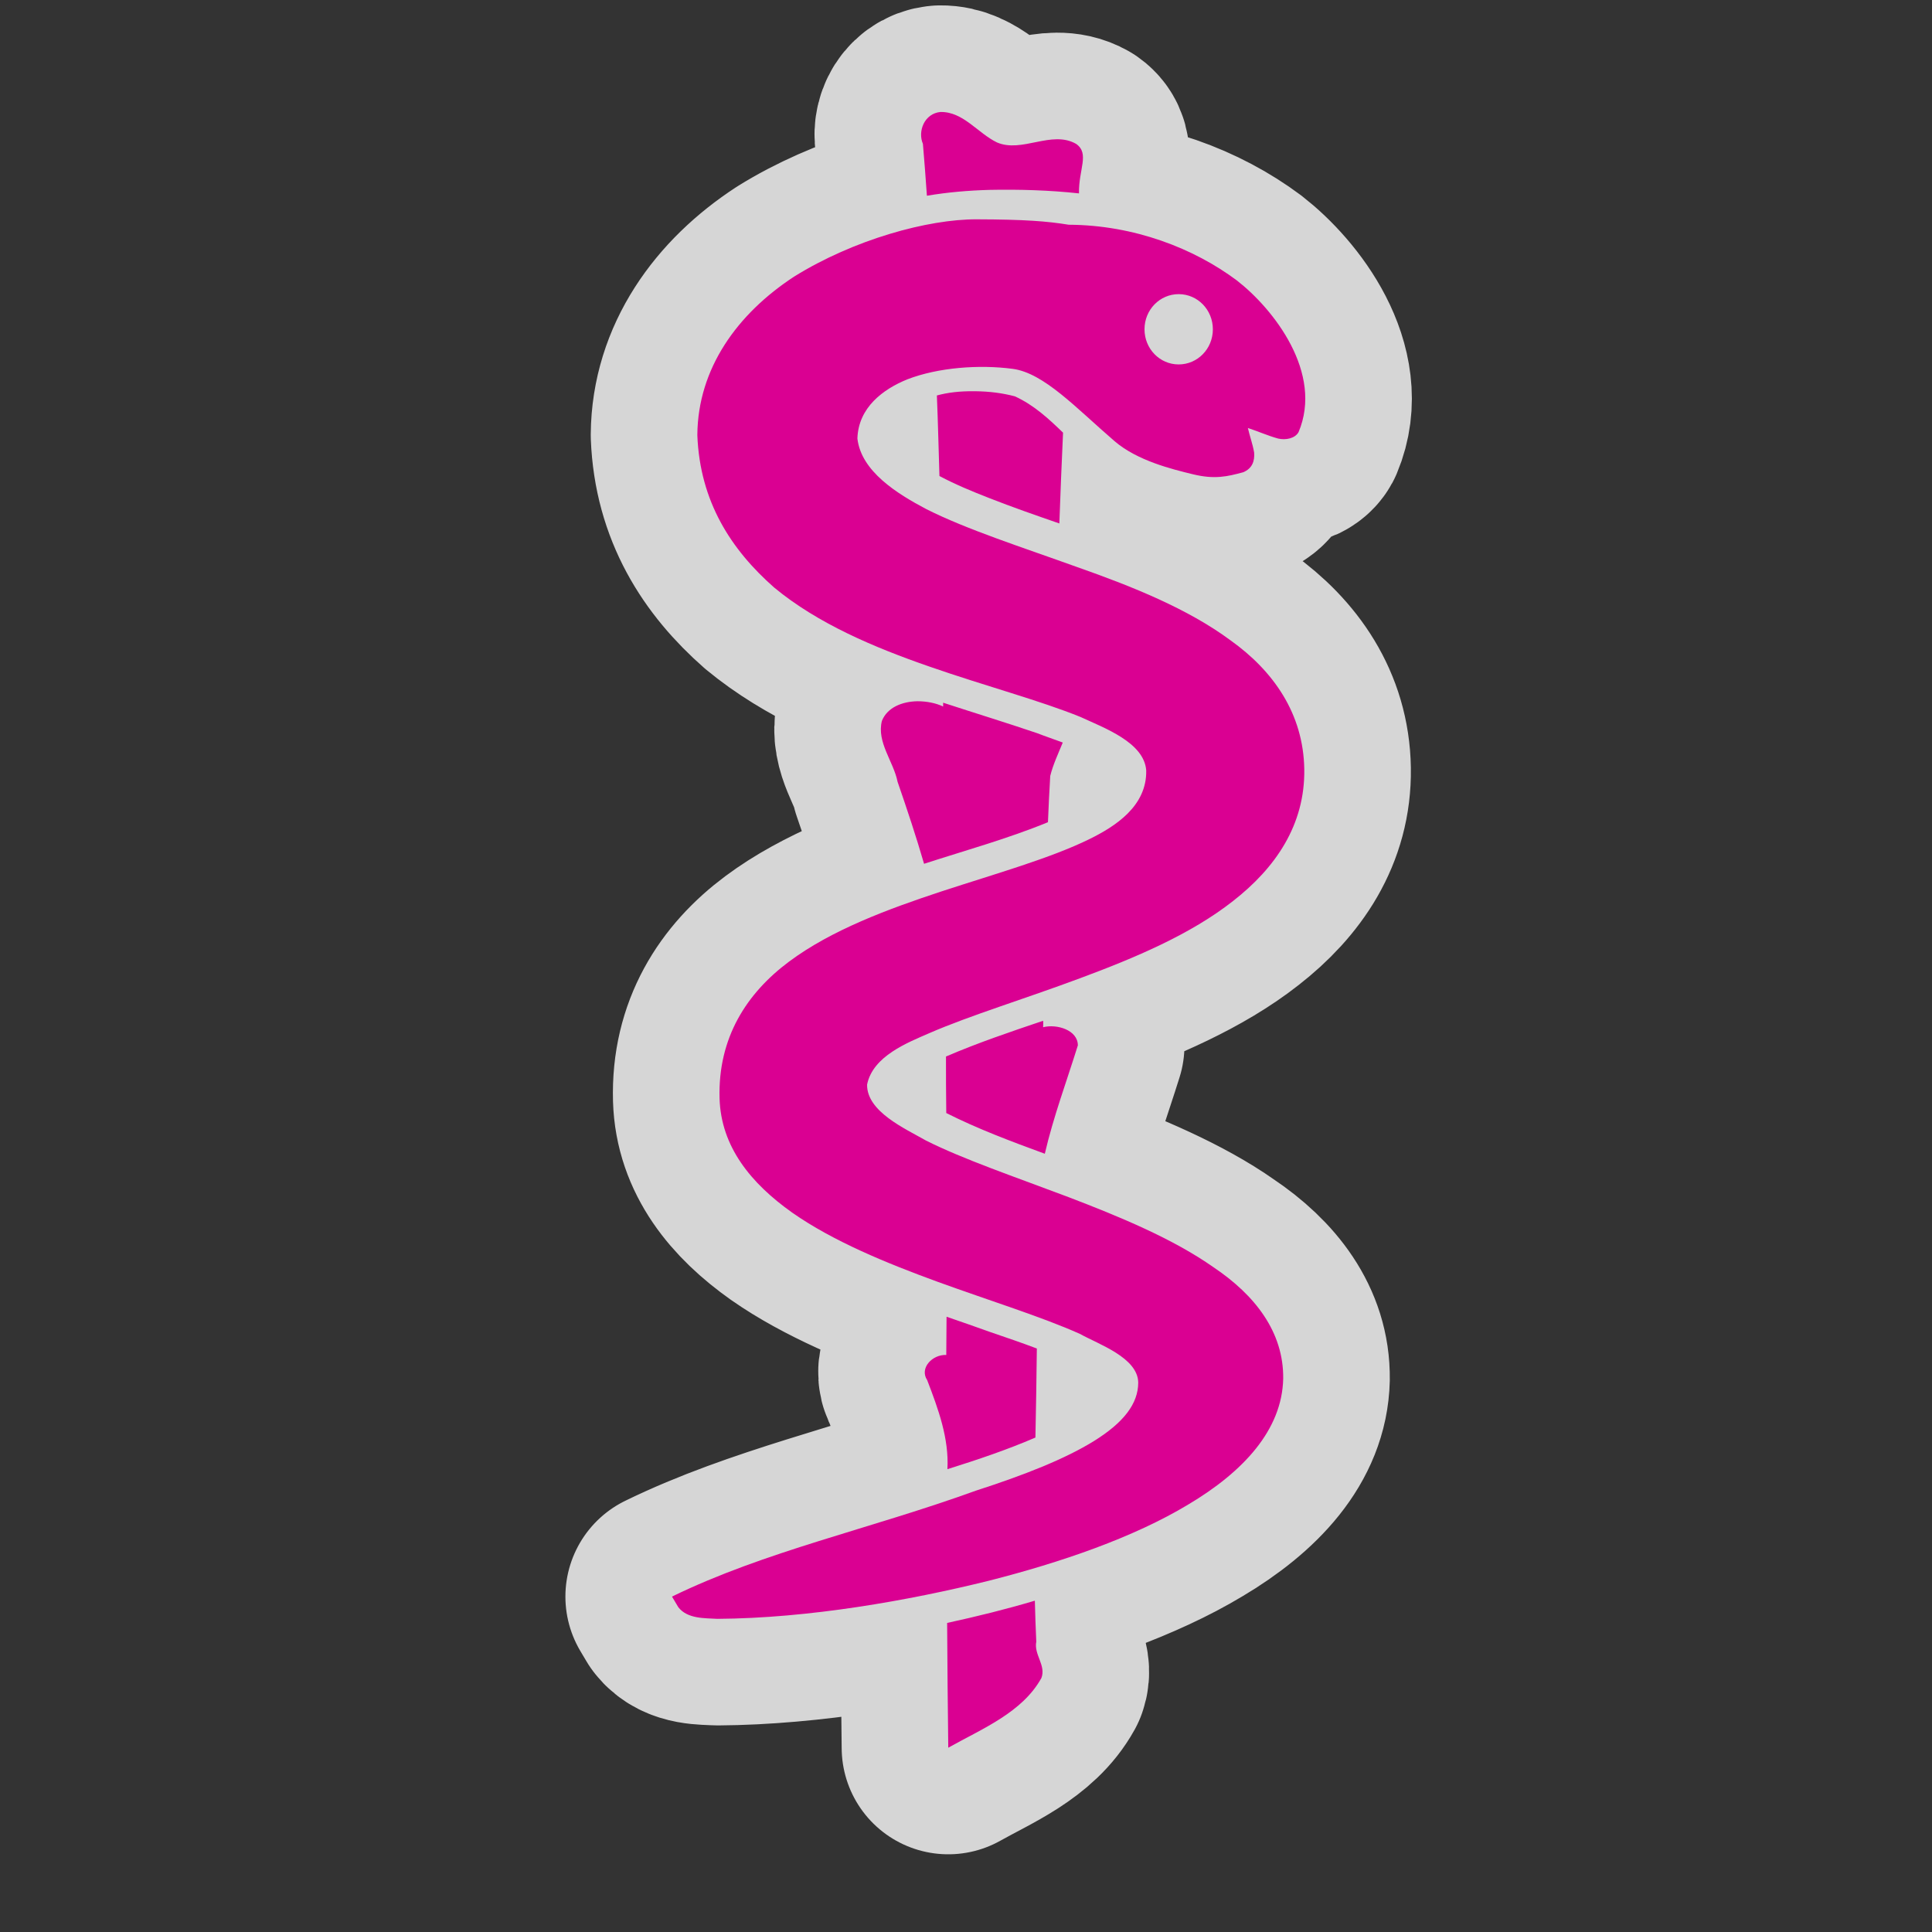
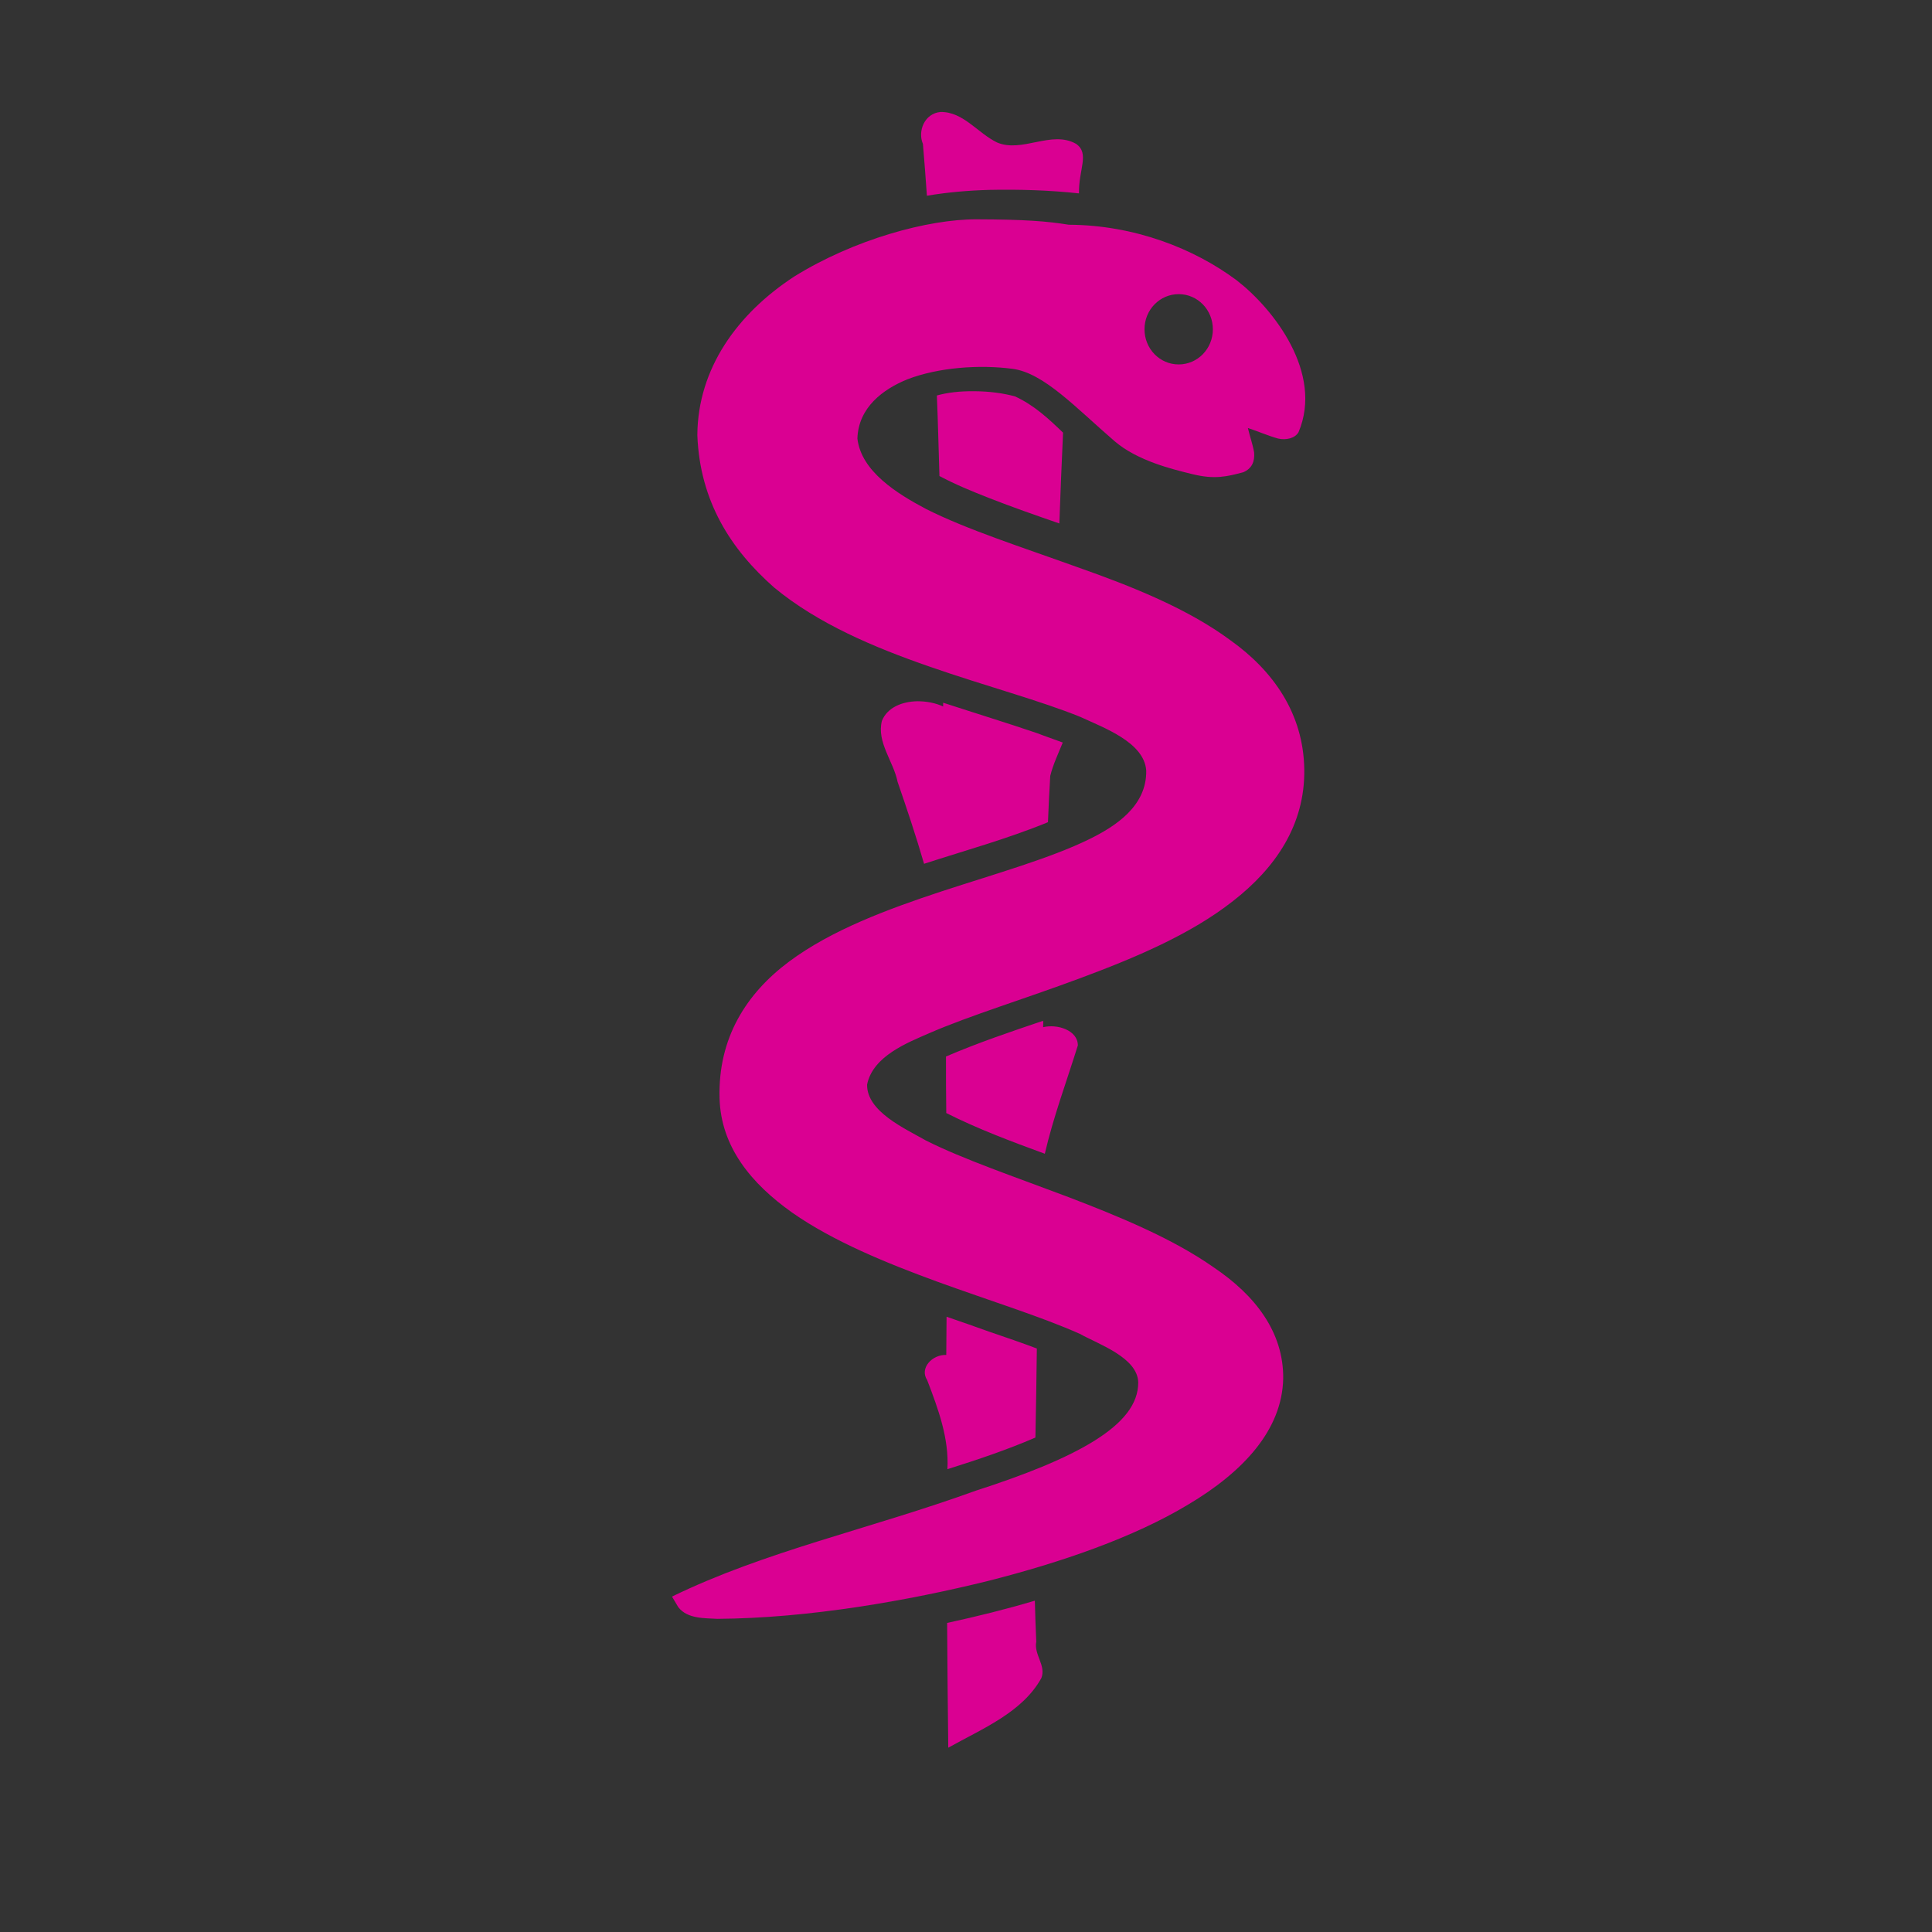
<svg xmlns="http://www.w3.org/2000/svg" version="1.0" width="580" height="580">
  <rect width="100%" height="100%" fill="#333333" stroke="none" />
-   <path id="path4141" d="m 277.066,43.198 c 0.428,5.188 0.855,10.375 1.197,15.563 6.242,-1.055 12.483,-1.583 18.811,-1.758 8.892,-0.176 17.956,0.088 26.848,1.055 -0.148,-7.22 3.272,-11.946 -0.855,-14.859 -7.353,-4.22 -16.246,2.814 -23.77,-0.44 -5.814,-2.814 -10.089,-9.232 -16.93,-9.144 -4.874,0.44 -6.926,5.803 -5.301,9.584 z m -38.647,39.83 c -17.101,11.166 -28.9,27.608 -29.071,47.479 l 0,0.088 0,0.088 c 0.77,19.871 10.089,34.291 23.086,45.721 13.082,10.815 29.926,17.937 46.685,23.74 16.673,5.803 33.261,10.199 45.317,15.123 7.051,3.271 19.024,7.59 19.666,16.002 0.246,10.762 -9.354,16.864 -17.101,20.662 -11.628,5.715 -27.874,10.287 -44.291,15.651 -16.246,5.363 -33.09,11.606 -45.83,21.102 -12.74,9.496 -21.376,22.86 -20.863,41.061 0.428,14.508 9.405,25.498 21.803,34.291 12.312,8.617 28.216,15.123 43.607,20.75 15.733,5.715 31.38,10.551 42.752,15.651 5.677,3.149 17.37,7.119 17.528,14.596 0,6.419 -4.446,12.046 -13.167,17.497 -8.721,5.451 -21.29,10.375 -35.484,14.947 -32.178,11.646 -63.231,18.148 -91.317,31.829 l 1.881,3.165 c 2.747,3.611 8.115,3.284 11.714,3.517 27.481,-0.162 57.519,-5.494 81.484,-11.43 21.803,-5.539 43.521,-13.013 59.852,-22.86 16.588,-9.848 28.216,-22.421 28.558,-37.808 0.171,-14.068 -8.55,-25.146 -20.863,-33.411 -12.227,-8.617 -28.216,-15.211 -43.607,-21.102 -15.818,-5.979 -31.551,-11.342 -42.752,-16.969 -6.361,-3.634 -17.797,-8.7 -17.699,-16.794 1.706,-8.591 12.208,-12.621 18.725,-15.475 12.141,-5.275 28.644,-10.287 45.146,-16.442 16.588,-6.155 33.261,-13.189 46.001,-23.212 12.74,-9.935 21.632,-22.86 21.376,-39.566 -0.257,-16.706 -9.32,-29.543 -22.145,-38.687 -12.825,-9.496 -29.499,-16.178 -46.001,-21.981 -16.588,-5.979 -33.09,-11.254 -45.317,-17.409 -8.841,-4.666 -19.55,-11.342 -20.692,-21.19 0.298,-9.346 7.727,-14.816 14.963,-17.761 9.32,-3.605 21.632,-4.484 31.636,-3.165 9.405,1.231 19.067,11.782 30.61,21.717 6.84,5.891 17.357,8.441 23.513,9.935 6.498,1.583 10.26,0.703 15.134,-0.615 2.671,-1.15 3.442,-3.314 3.249,-5.891 -0.457,-2.664 -1.328,-4.946 -1.881,-7.386 3.106,1.01 6.049,2.341 9.063,3.165 2.31,0.55 5.112,-0.035 6.156,-1.934 7.451,-17.696 -7.361,-36.858 -18.554,-45.545 -12.825,-9.584 -30.781,-16.618 -50.447,-16.706 -6.498,-1.055 -13.082,-1.583 -27.66,-1.627 -14.578,-0.044 -36.809,6.023 -54.765,17.189 z m 125.69,15.826 c 0,5.891 -4.617,10.551 -10.26,10.551 -5.729,0 -10.26,-4.748 -10.26,-10.551 0,-5.891 4.617,-10.551 10.26,-10.551 5.729,0 10.26,4.748 10.26,10.551 z m -82.853,19.871 c 0.342,8.089 0.513,16.09 0.77,24.179 4.788,2.55 9.918,4.66 14.878,6.594 6.926,2.726 14.023,5.188 21.119,7.649 0.342,-9.144 0.684,-18.288 1.112,-27.257 -4.361,-4.22 -8.721,-8.265 -14.45,-10.903 -3.677,-0.967 -7.524,-1.495 -12.099,-1.539 -4.574,-0.044 -8.08,0.396 -11.329,1.275 z m -16.502,97.684 c -1.625,6.419 3.506,12.222 4.703,18.288 2.822,8.177 5.558,16.354 7.952,24.619 12.483,-4.045 25.223,-7.562 37.194,-12.485 0.171,-4.66 0.428,-9.32 0.684,-13.892 0.855,-3.429 2.394,-6.682 3.762,-10.023 -2.565,-0.967 -5.216,-1.846 -7.695,-2.814 -9.32,-3.165 -18.811,-6.067 -28.216,-9.144 l 0,1.143 c -2.223,-1.055 -4.959,-1.583 -7.738,-1.583 -4.574,0.088 -9.021,1.846 -10.645,5.891 z m 19.238,100.762 c 0,5.627 0,11.254 0.086,16.969 9.405,4.748 19.495,8.529 29.584,12.222 2.565,-11.079 6.584,-21.805 9.918,-32.532 0,-4.572 -6.242,-6.506 -10.431,-5.451 0,-0.615 0.086,-1.231 0,-1.934 -9.918,3.341 -19.751,6.682 -29.157,10.727 z m 0.086,89.595 c -4.19,-0.176 -8.123,3.957 -5.729,7.562 3.335,8.705 6.584,17.497 6.071,26.729 8.978,-2.814 17.87,-5.803 26.42,-9.496 0.171,-8.792 0.342,-17.849 0.428,-26.729 -4.617,-1.758 -9.32,-3.341 -13.937,-4.924 -4.361,-1.583 -8.721,-3.077 -13.167,-4.616 0,3.913 -0.086,7.693 -0.086,11.474 z m 0.257,80.451 c 0.086,12.485 0.171,24.971 0.342,37.456 10.175,-5.715 22.231,-10.551 27.96,-20.926 1.454,-3.781 -2.309,-7.034 -1.539,-10.903 -0.171,-4.132 -0.342,-8.177 -0.428,-12.309 -8.55,2.55 -17.443,4.748 -26.335,6.682 z" mix-blend-mode="normal" solid-color="#000000" opacity="0.8" color-interpolation-filters="linearRGB" filter-gaussianBlur-deviation="0" color="#000000" image-rendering="auto" color-rendering="auto" stroke-width="64" isolation="auto" stroke-linecap="round" color-interpolation="sRGB" solid-opacity="1" fill="none" stroke-linejoin="round" filter-blend-mode="normal" stroke="#ffffff" shape-rendering="auto" />
  <path d="m 277.066,43.198 c 0.428,5.188 0.855,10.375 1.197,15.563 6.242,-1.055 12.483,-1.583 18.811,-1.758 8.892,-0.176 17.956,0.088 26.848,1.055 -0.148,-7.22 3.272,-11.946 -0.855,-14.859 -7.353,-4.22 -16.246,2.814 -23.77,-0.44 -5.814,-2.814 -10.089,-9.232 -16.93,-9.144 -4.874,0.44 -6.926,5.803 -5.301,9.584 z m -38.647,39.83 c -17.101,11.166 -28.9,27.608 -29.071,47.479 l 0,0.088 0,0.088 c 0.77,19.871 10.089,34.291 23.086,45.721 13.082,10.815 29.926,17.937 46.685,23.74 16.673,5.803 33.261,10.199 45.317,15.123 7.051,3.271 19.024,7.59 19.666,16.002 0.246,10.762 -9.354,16.864 -17.101,20.662 -11.628,5.715 -27.874,10.287 -44.291,15.651 -16.246,5.363 -33.09,11.606 -45.83,21.102 -12.74,9.496 -21.376,22.86 -20.863,41.061 0.428,14.508 9.405,25.498 21.803,34.291 12.312,8.617 28.216,15.123 43.607,20.75 15.733,5.715 31.38,10.551 42.752,15.651 5.677,3.149 17.37,7.119 17.528,14.596 0,6.419 -4.446,12.046 -13.167,17.497 -8.721,5.451 -21.29,10.375 -35.484,14.947 -32.178,11.646 -63.231,18.148 -91.317,31.829 l 1.881,3.165 c 2.747,3.611 8.115,3.284 11.714,3.517 27.481,-0.162 57.519,-5.494 81.484,-11.43 21.803,-5.539 43.521,-13.013 59.852,-22.86 16.588,-9.848 28.216,-22.421 28.558,-37.808 0.171,-14.068 -8.55,-25.146 -20.863,-33.411 -12.227,-8.617 -28.216,-15.211 -43.607,-21.102 -15.818,-5.979 -31.551,-11.342 -42.752,-16.969 -6.361,-3.634 -17.797,-8.7 -17.699,-16.794 1.706,-8.591 12.208,-12.621 18.725,-15.475 12.141,-5.275 28.644,-10.287 45.146,-16.442 16.588,-6.155 33.261,-13.189 46.001,-23.212 12.74,-9.935 21.632,-22.86 21.376,-39.566 -0.257,-16.706 -9.32,-29.543 -22.145,-38.687 -12.825,-9.496 -29.499,-16.178 -46.001,-21.981 -16.588,-5.979 -33.09,-11.254 -45.317,-17.409 -8.841,-4.666 -19.55,-11.342 -20.692,-21.19 0.298,-9.346 7.727,-14.816 14.963,-17.761 9.32,-3.605 21.632,-4.484 31.636,-3.165 9.405,1.231 19.067,11.782 30.61,21.717 6.84,5.891 17.357,8.441 23.513,9.935 6.498,1.583 10.26,0.703 15.134,-0.615 2.671,-1.15 3.442,-3.314 3.249,-5.891 -0.457,-2.664 -1.328,-4.946 -1.881,-7.386 3.106,1.01 6.049,2.341 9.063,3.165 2.31,0.55 5.112,-0.035 6.156,-1.934 7.451,-17.696 -7.361,-36.858 -18.554,-45.545 -12.825,-9.584 -30.781,-16.618 -50.447,-16.706 -6.498,-1.055 -13.082,-1.583 -27.66,-1.627 -14.578,-0.044 -36.809,6.023 -54.765,17.189 z m 125.69,15.826 c 0,5.891 -4.617,10.551 -10.26,10.551 -5.729,0 -10.26,-4.748 -10.26,-10.551 0,-5.891 4.617,-10.551 10.26,-10.551 5.729,0 10.26,4.748 10.26,10.551 z m -82.853,19.871 c 0.342,8.089 0.513,16.09 0.77,24.179 4.788,2.55 9.918,4.66 14.878,6.594 6.926,2.726 14.023,5.188 21.119,7.649 0.342,-9.144 0.684,-18.288 1.112,-27.257 -4.361,-4.22 -8.721,-8.265 -14.45,-10.903 -3.677,-0.967 -7.524,-1.495 -12.099,-1.539 -4.574,-0.044 -8.08,0.396 -11.329,1.275 z m -16.502,97.684 c -1.625,6.419 3.506,12.222 4.703,18.288 2.822,8.177 5.558,16.354 7.952,24.619 12.483,-4.045 25.223,-7.562 37.194,-12.485 0.171,-4.66 0.428,-9.32 0.684,-13.892 0.855,-3.429 2.394,-6.682 3.762,-10.023 -2.565,-0.967 -5.216,-1.846 -7.695,-2.814 -9.32,-3.165 -18.811,-6.067 -28.216,-9.144 l 0,1.143 c -2.223,-1.055 -4.959,-1.583 -7.738,-1.583 -4.574,0.088 -9.021,1.846 -10.645,5.891 z m 19.238,100.762 c 0,5.627 0,11.254 0.086,16.969 9.405,4.748 19.495,8.529 29.584,12.222 2.565,-11.079 6.584,-21.805 9.918,-32.532 0,-4.572 -6.242,-6.506 -10.431,-5.451 0,-0.615 0.086,-1.231 0,-1.934 -9.918,3.341 -19.751,6.682 -29.157,10.727 z m 0.086,89.595 c -4.19,-0.176 -8.123,3.957 -5.729,7.562 3.335,8.705 6.584,17.497 6.071,26.729 8.978,-2.814 17.87,-5.803 26.42,-9.496 0.171,-8.792 0.342,-17.849 0.428,-26.729 -4.617,-1.758 -9.32,-3.341 -13.937,-4.924 -4.361,-1.583 -8.721,-3.077 -13.167,-4.616 0,3.913 -0.086,7.693 -0.086,11.474 z m 0.257,80.451 c 0.086,12.485 0.171,24.971 0.342,37.456 10.175,-5.715 22.231,-10.551 27.96,-20.926 1.454,-3.781 -2.309,-7.034 -1.539,-10.903 -0.171,-4.132 -0.342,-8.177 -0.428,-12.309 -8.55,2.55 -17.443,4.748 -26.335,6.682 z" id="path3964" fill="#da0092" />
</svg>